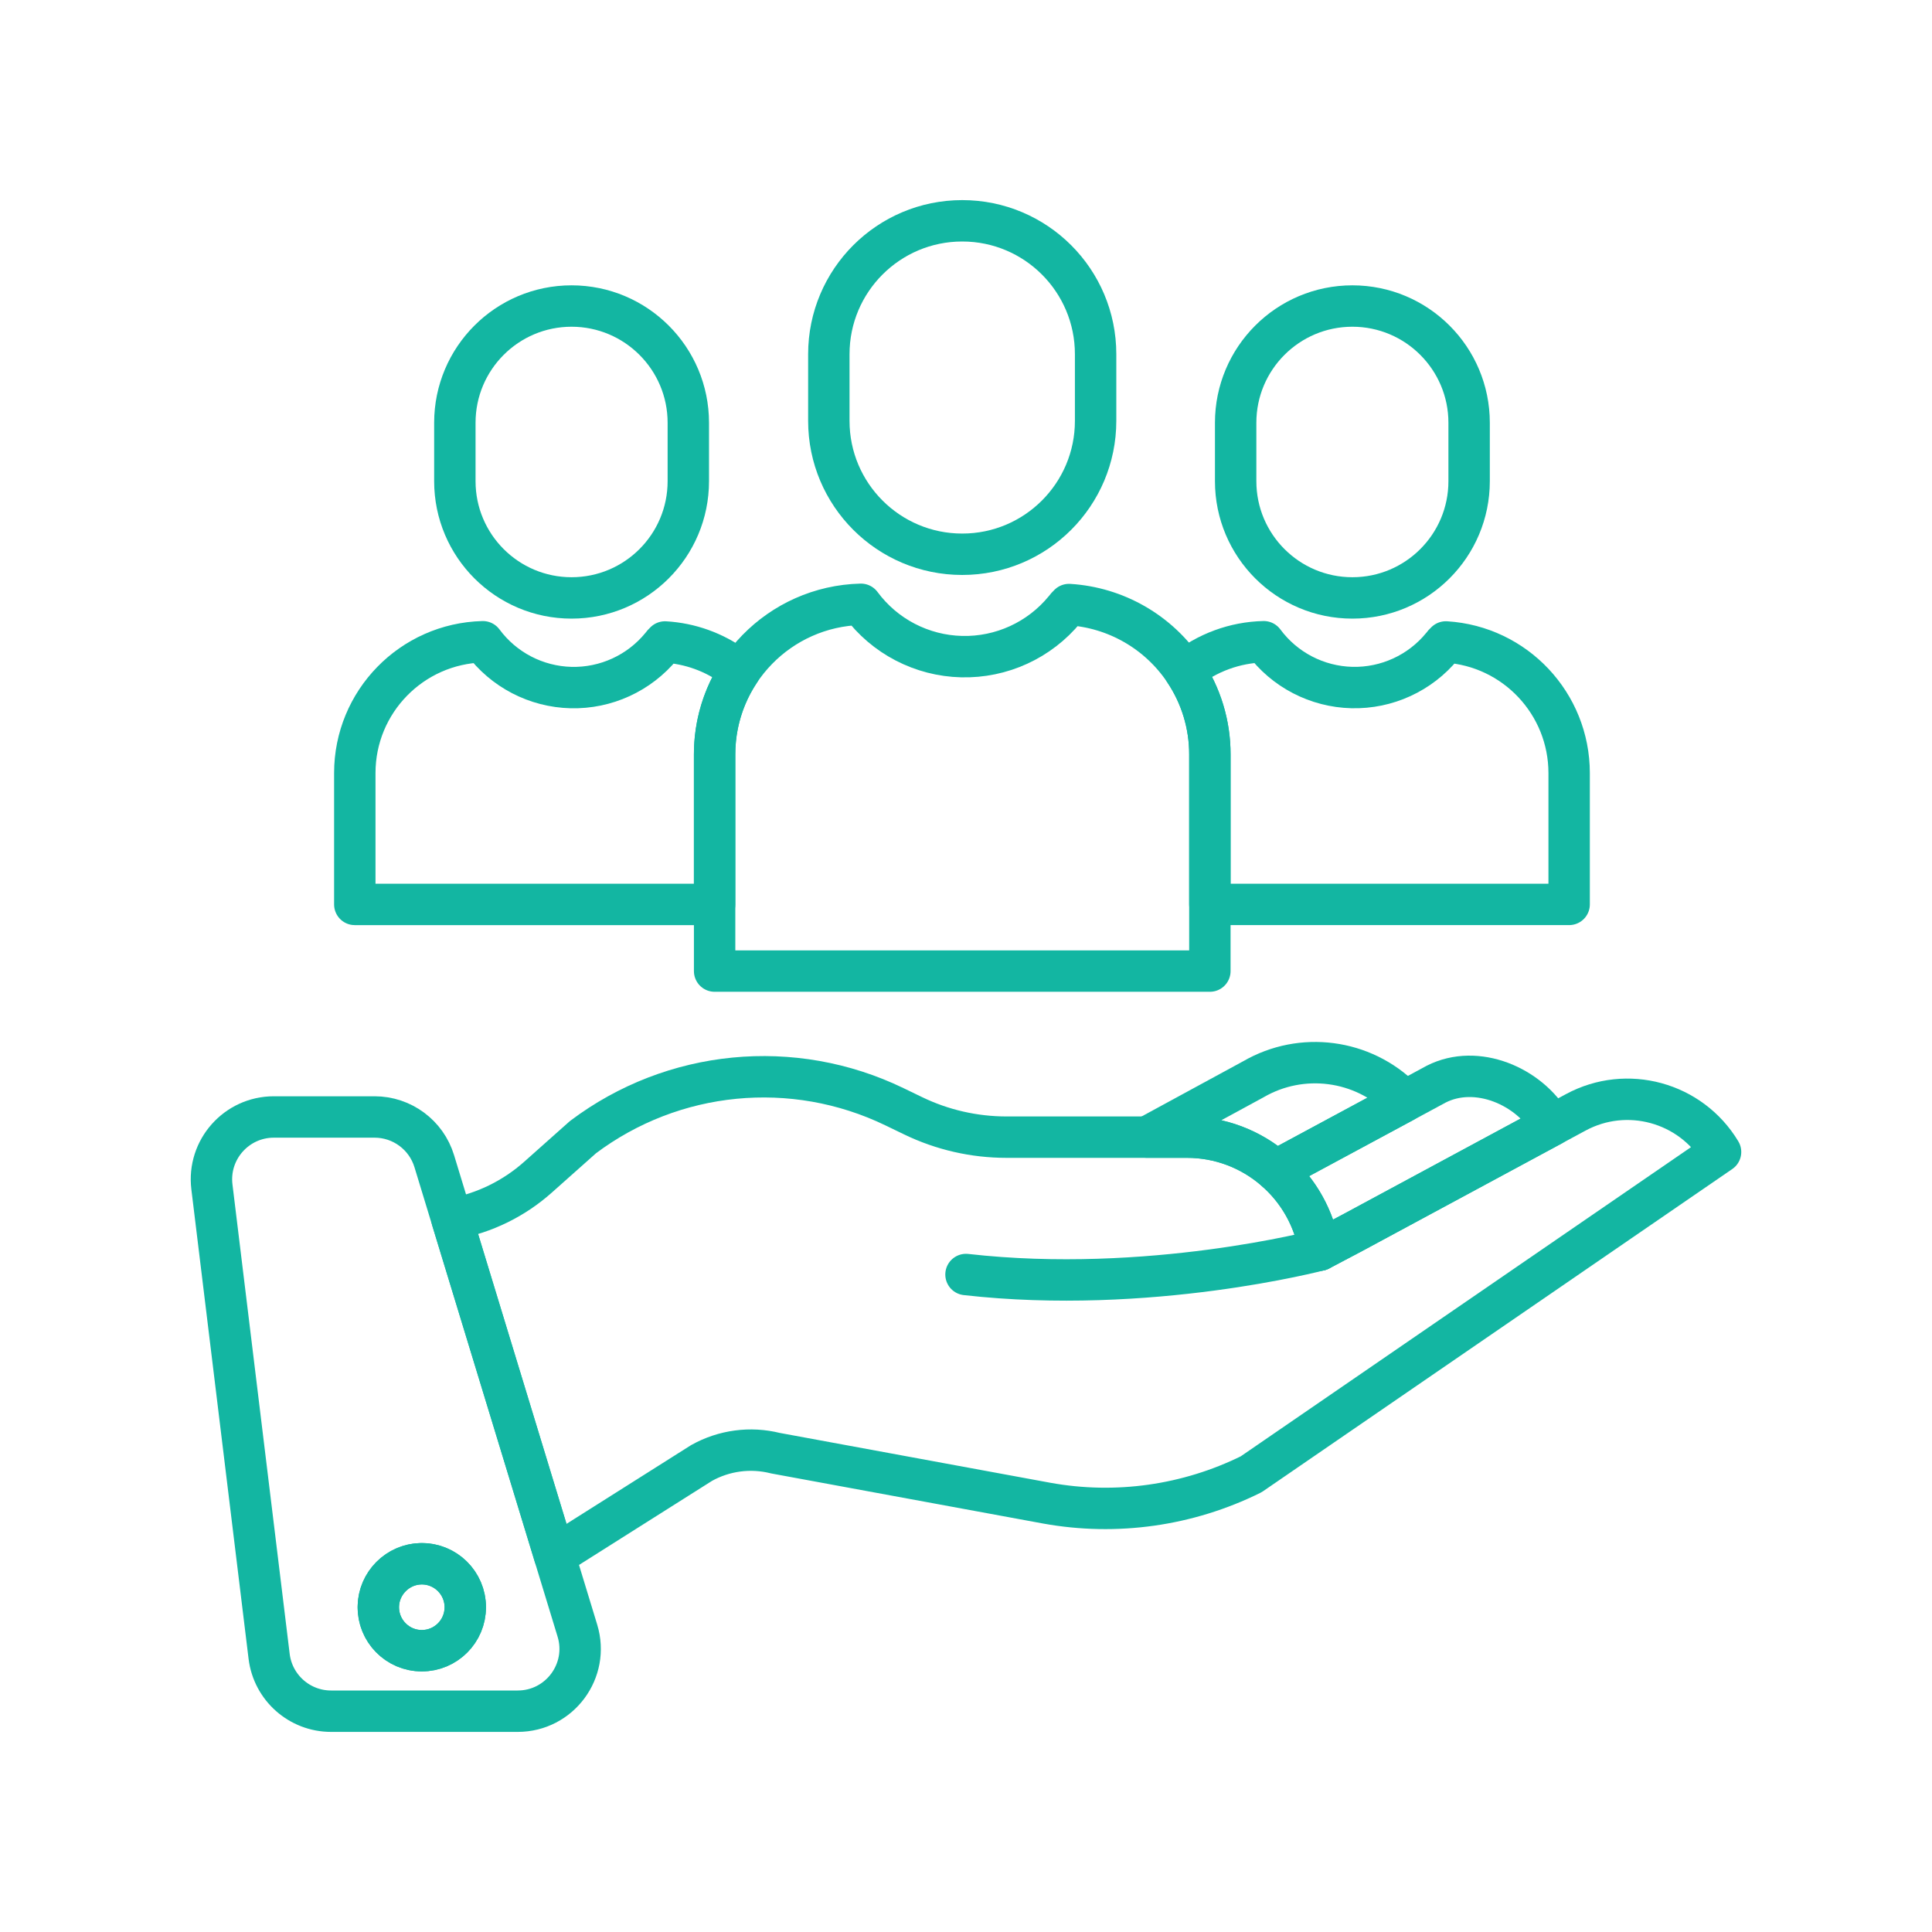
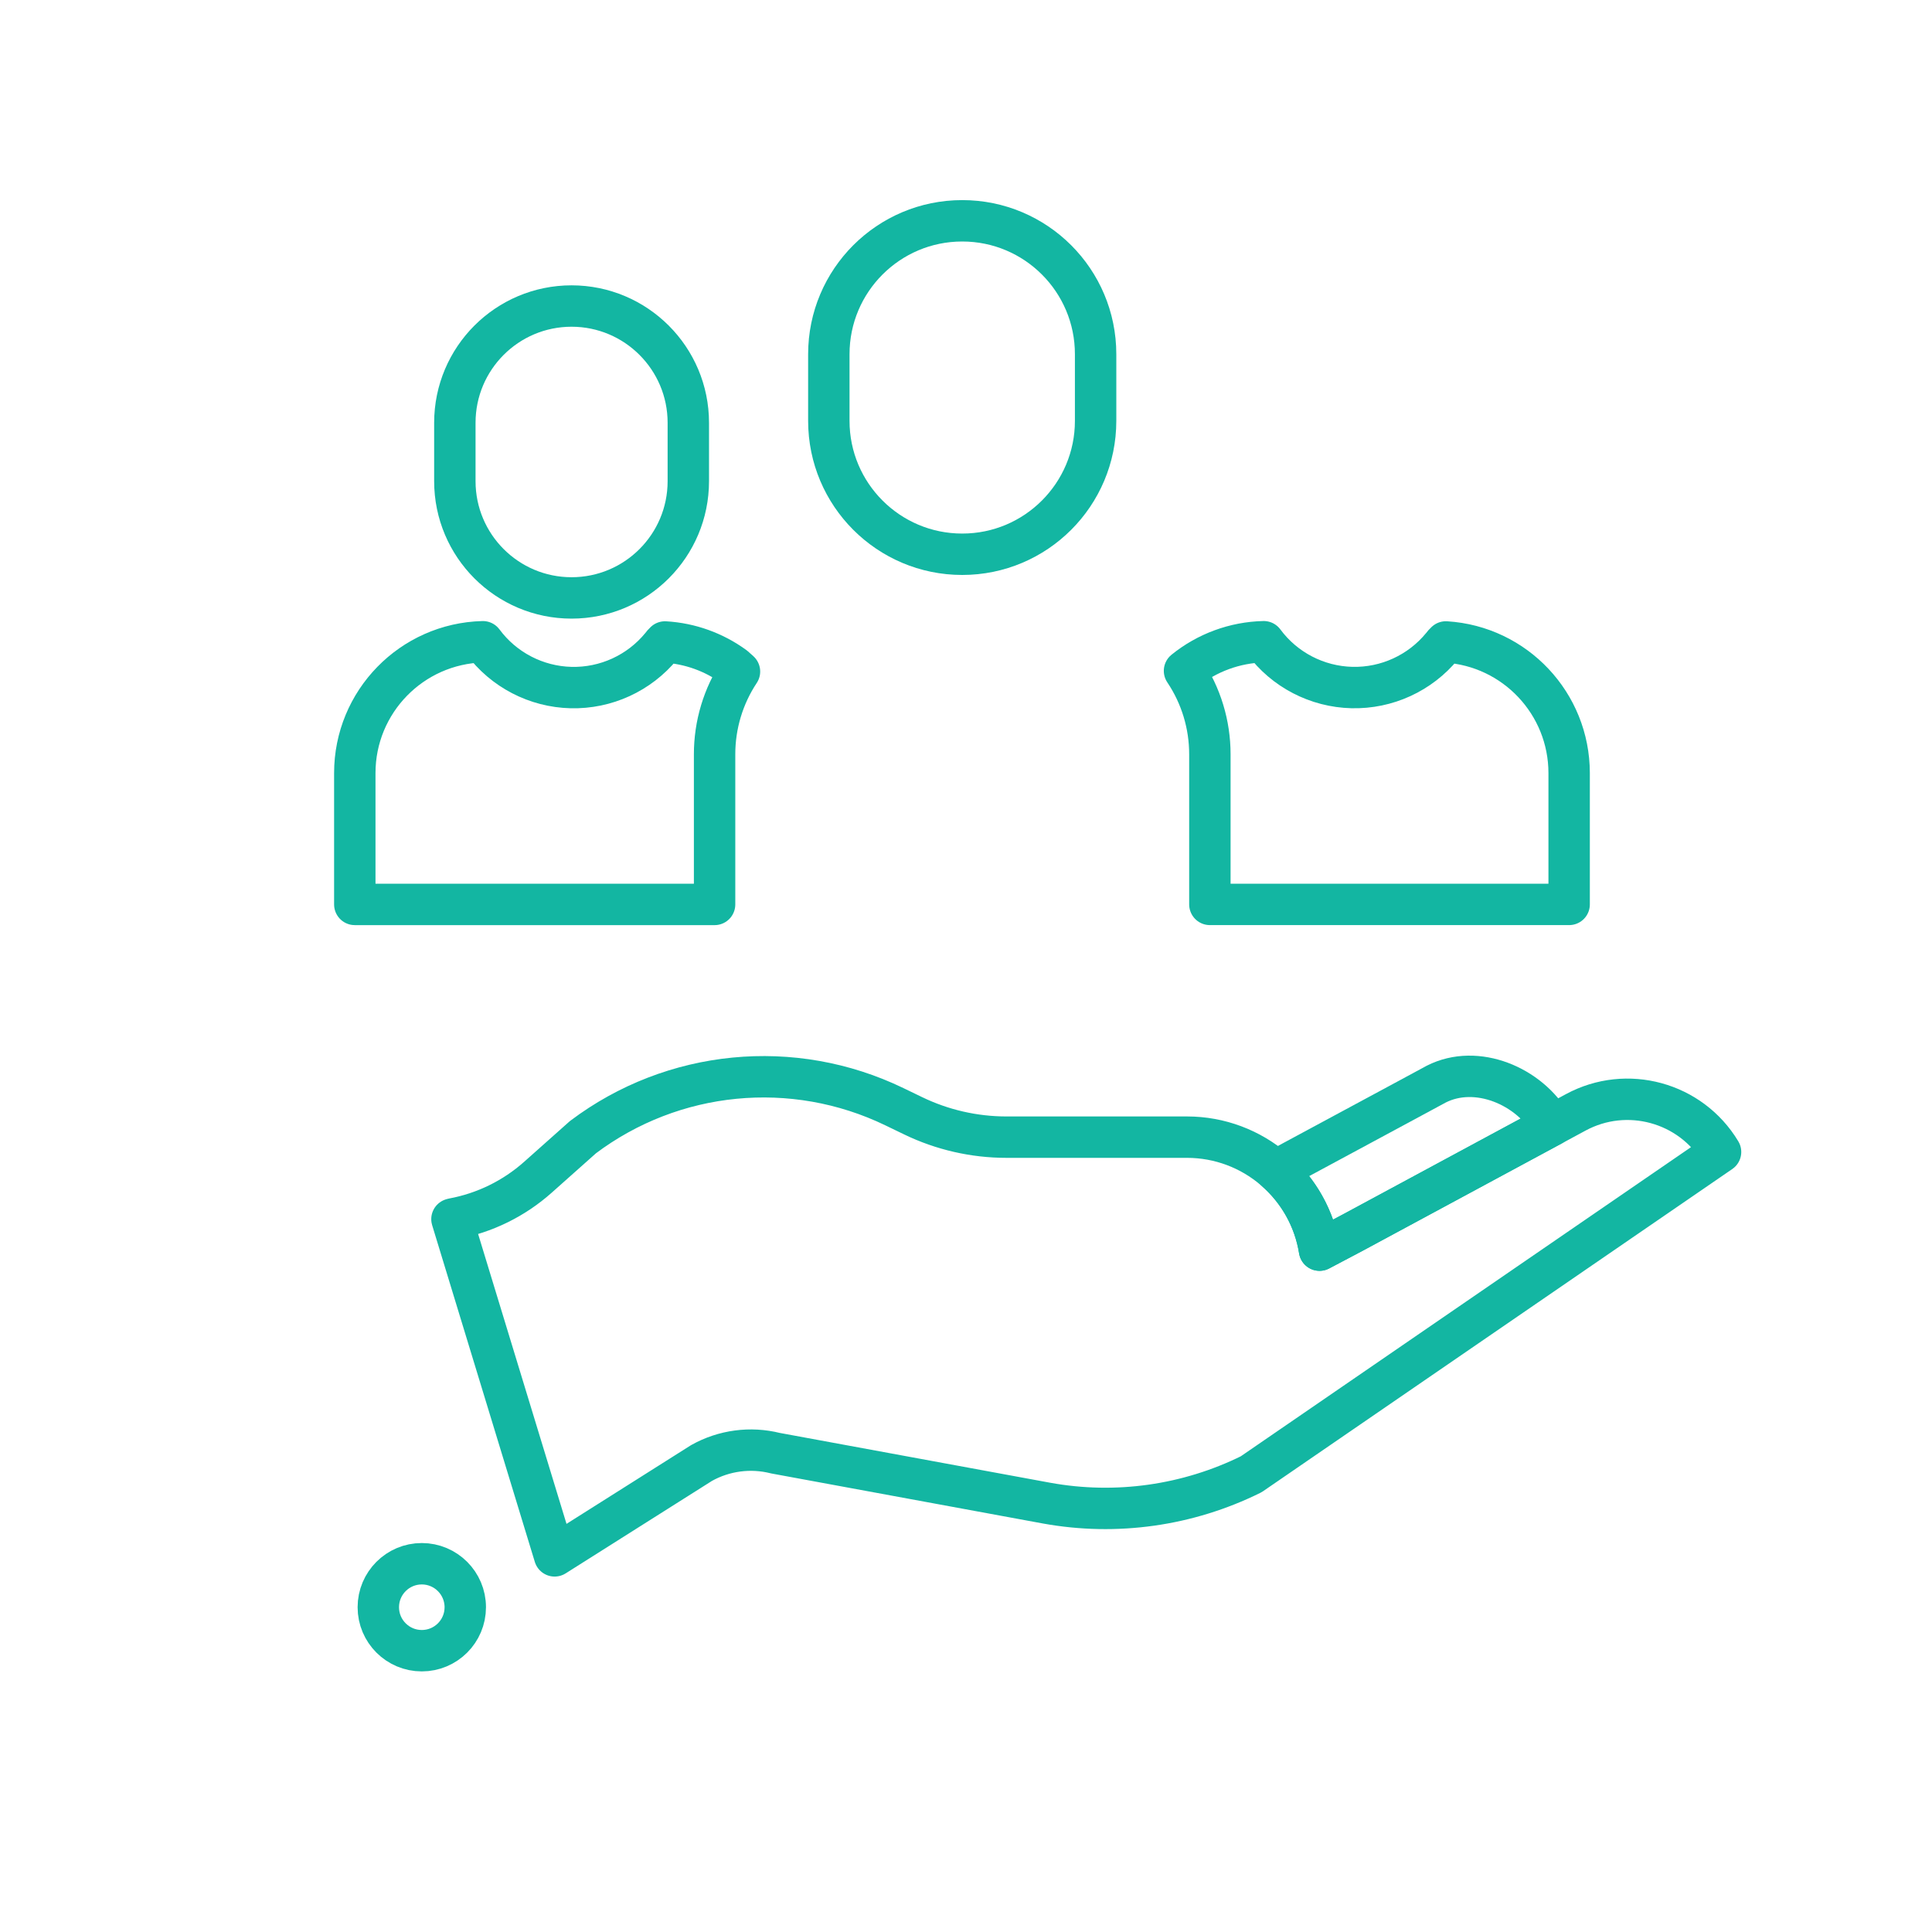
<svg xmlns="http://www.w3.org/2000/svg" version="1.1" id="Layer_1" x="0px" y="0px" viewBox="0 0 70 70" style="enable-background:new 0 0 70 70;" xml:space="preserve">
  <g>
    <path style="fill:none;stroke:#13B6A2;stroke-width:1.5;stroke-linecap:round;stroke-linejoin:round;stroke-miterlimit:10;" d="   M47.809,45.295l1.199-0.633l7.217-3.891l0.867-0.468c1.851-1,4.163-0.368,5.247,1.435L45.332,53.416   c-2.293,1.135-4.89,1.502-7.407,1.046l-9.831-1.811c-0.904-0.227-1.861-0.099-2.675,0.356l-5.324,3.365l-3.72-12.2l0.032-0.01   c1.148-0.212,2.215-0.734,3.086-1.511l1.629-1.45c3.258-2.452,7.614-2.877,11.284-1.102l0.675,0.326   c1.056,0.511,2.213,0.776,3.385,0.776h6.542C45.396,41.202,47.43,42.937,47.809,45.295L47.809,45.295z M47.809,45.295" />
    <path style="fill:none;stroke:#13B6A2;stroke-width:1.5;stroke-linecap:round;stroke-linejoin:round;stroke-miterlimit:10;" d="   M56.853,28.009v4.759H43.836v-5.437c0.001-1.078-0.319-2.131-0.919-3.025c0.814-0.659,1.823-1.03,2.87-1.055   c0.751,1.016,1.93,1.628,3.194,1.66c1.264,0.031,2.471-0.523,3.271-1.501c0.04-0.055,0.085-0.105,0.135-0.151   C54.896,23.414,56.852,25.495,56.853,28.009L56.853,28.009z M56.853,28.009" />
    <path style="fill:none;stroke:#13B6A2;stroke-width:1.5;stroke-linecap:round;stroke-linejoin:round;stroke-miterlimit:10;" d="   M56.219,40.76l0.006,0.011l-7.217,3.891l-1.199,0.633c-0.177-1.116-0.74-2.135-1.589-2.88l4.639-2.499l1.18-0.637   C53.497,38.539,55.411,39.339,56.219,40.76L56.219,40.76z M56.219,40.76" />
-     <path style="fill:none;stroke:#13B6A2;stroke-width:1.5;stroke-linecap:round;stroke-linejoin:round;stroke-miterlimit:10;" d="   M53.229,15.318v2.116c0,2.336-1.894,4.23-4.229,4.23c-2.336,0-4.23-1.894-4.23-4.23v-2.116c0-2.336,1.894-4.23,4.23-4.23   C51.335,11.089,53.229,12.983,53.229,15.318L53.229,15.318z M53.229,15.318" />
-     <path style="fill:none;stroke:#13B6A2;stroke-width:1.5;stroke-linecap:round;stroke-linejoin:round;stroke-miterlimit:10;" d="   M50.801,39.808l0.058,0.107l-4.639,2.499c-0.886-0.784-2.03-1.216-3.213-1.214h-1.451l3.858-2.097   C47.162,38.09,49.373,38.379,50.801,39.808L50.801,39.808z M50.801,39.808" />
-     <path style="fill:none;stroke:#13B6A2;stroke-width:1.5;stroke-linecap:round;stroke-linejoin:round;stroke-miterlimit:10;" d="   M42.917,24.306c0.601,0.894,0.92,1.947,0.919,3.025v7.853H25.892v-7.853c-0.001-2.951,2.351-5.362,5.3-5.436   c0.858,1.161,2.205,1.861,3.649,1.896c1.444,0.036,2.823-0.597,3.738-1.714c0.046-0.062,0.097-0.12,0.153-0.173   C40.425,22.008,41.973,22.897,42.917,24.306L42.917,24.306z M42.917,24.306" />
    <path style="fill:none;stroke:#13B6A2;stroke-width:1.5;stroke-linecap:round;stroke-linejoin:round;stroke-miterlimit:10;" d="   M39.696,12.833v2.416c0,2.669-2.164,4.833-4.833,4.833c-2.669,0-4.833-2.164-4.833-4.833v-2.416c0-2.669,2.164-4.833,4.833-4.833   C37.533,8,39.696,10.164,39.696,12.833L39.696,12.833z M39.696,12.833" />
    <path style="fill:none;stroke:#13B6A2;stroke-width:1.5;stroke-linecap:round;stroke-linejoin:round;stroke-miterlimit:10;" d="   M26.603,24.161l0.19,0.17c-0.59,0.89-0.903,1.933-0.902,3.001v5.437H12.855v-4.759c0-2.582,2.059-4.692,4.64-4.758   c0.752,1.016,1.93,1.628,3.194,1.66c1.264,0.031,2.471-0.523,3.272-1.501c0.04-0.055,0.084-0.105,0.133-0.151   C25,23.313,25.87,23.626,26.603,24.161L26.603,24.161z M26.603,24.161" />
    <path style="fill:none;stroke:#13B6A2;stroke-width:1.5;stroke-linecap:round;stroke-linejoin:round;stroke-miterlimit:10;" d="   M24.939,15.318v2.116c0,2.336-1.894,4.23-4.23,4.23c-2.336,0-4.229-1.894-4.229-4.23v-2.116c0-2.336,1.894-4.23,4.229-4.23   C23.045,11.089,24.939,12.983,24.939,15.318L24.939,15.318z M24.939,15.318" />
-     <path style="fill:none;stroke:#13B6A2;stroke-width:1.5;stroke-linecap:round;stroke-linejoin:round;stroke-miterlimit:10;" d="   M20.094,56.372l0.826,2.709C21.363,60.533,20.276,62,18.758,62h-6.763c-1.142,0-2.105-0.853-2.244-1.987L7.678,43.004   c-0.164-1.347,0.887-2.534,2.244-2.534h3.65c0.994,0,1.872,0.65,2.162,1.601l0.64,2.1L20.094,56.372z M16.858,58.233   c0-0.891-0.74-1.61-1.638-1.574c-0.811,0.032-1.481,0.704-1.511,1.515c-0.033,0.897,0.684,1.635,1.574,1.635   C16.152,59.809,16.858,59.103,16.858,58.233L16.858,58.233z M16.858,58.233" />
    <path style="fill:none;stroke:#13B6A2;stroke-width:1.5;stroke-linecap:round;stroke-linejoin:round;stroke-miterlimit:10;" d="   M16.858,58.233c0,0.87-0.705,1.575-1.575,1.575c-0.87,0-1.576-0.705-1.576-1.575c0-0.87,0.705-1.576,1.576-1.576   C16.152,56.658,16.858,57.363,16.858,58.233L16.858,58.233z M16.858,58.233" />
-     <path style="fill:none;stroke:#13B6A2;stroke-width:1.5;stroke-linecap:round;stroke-linejoin:round;stroke-miterlimit:10;" d="   M47.809,45.295c0,0-6.186,1.634-12.809,0.883" />
  </g>
</svg>